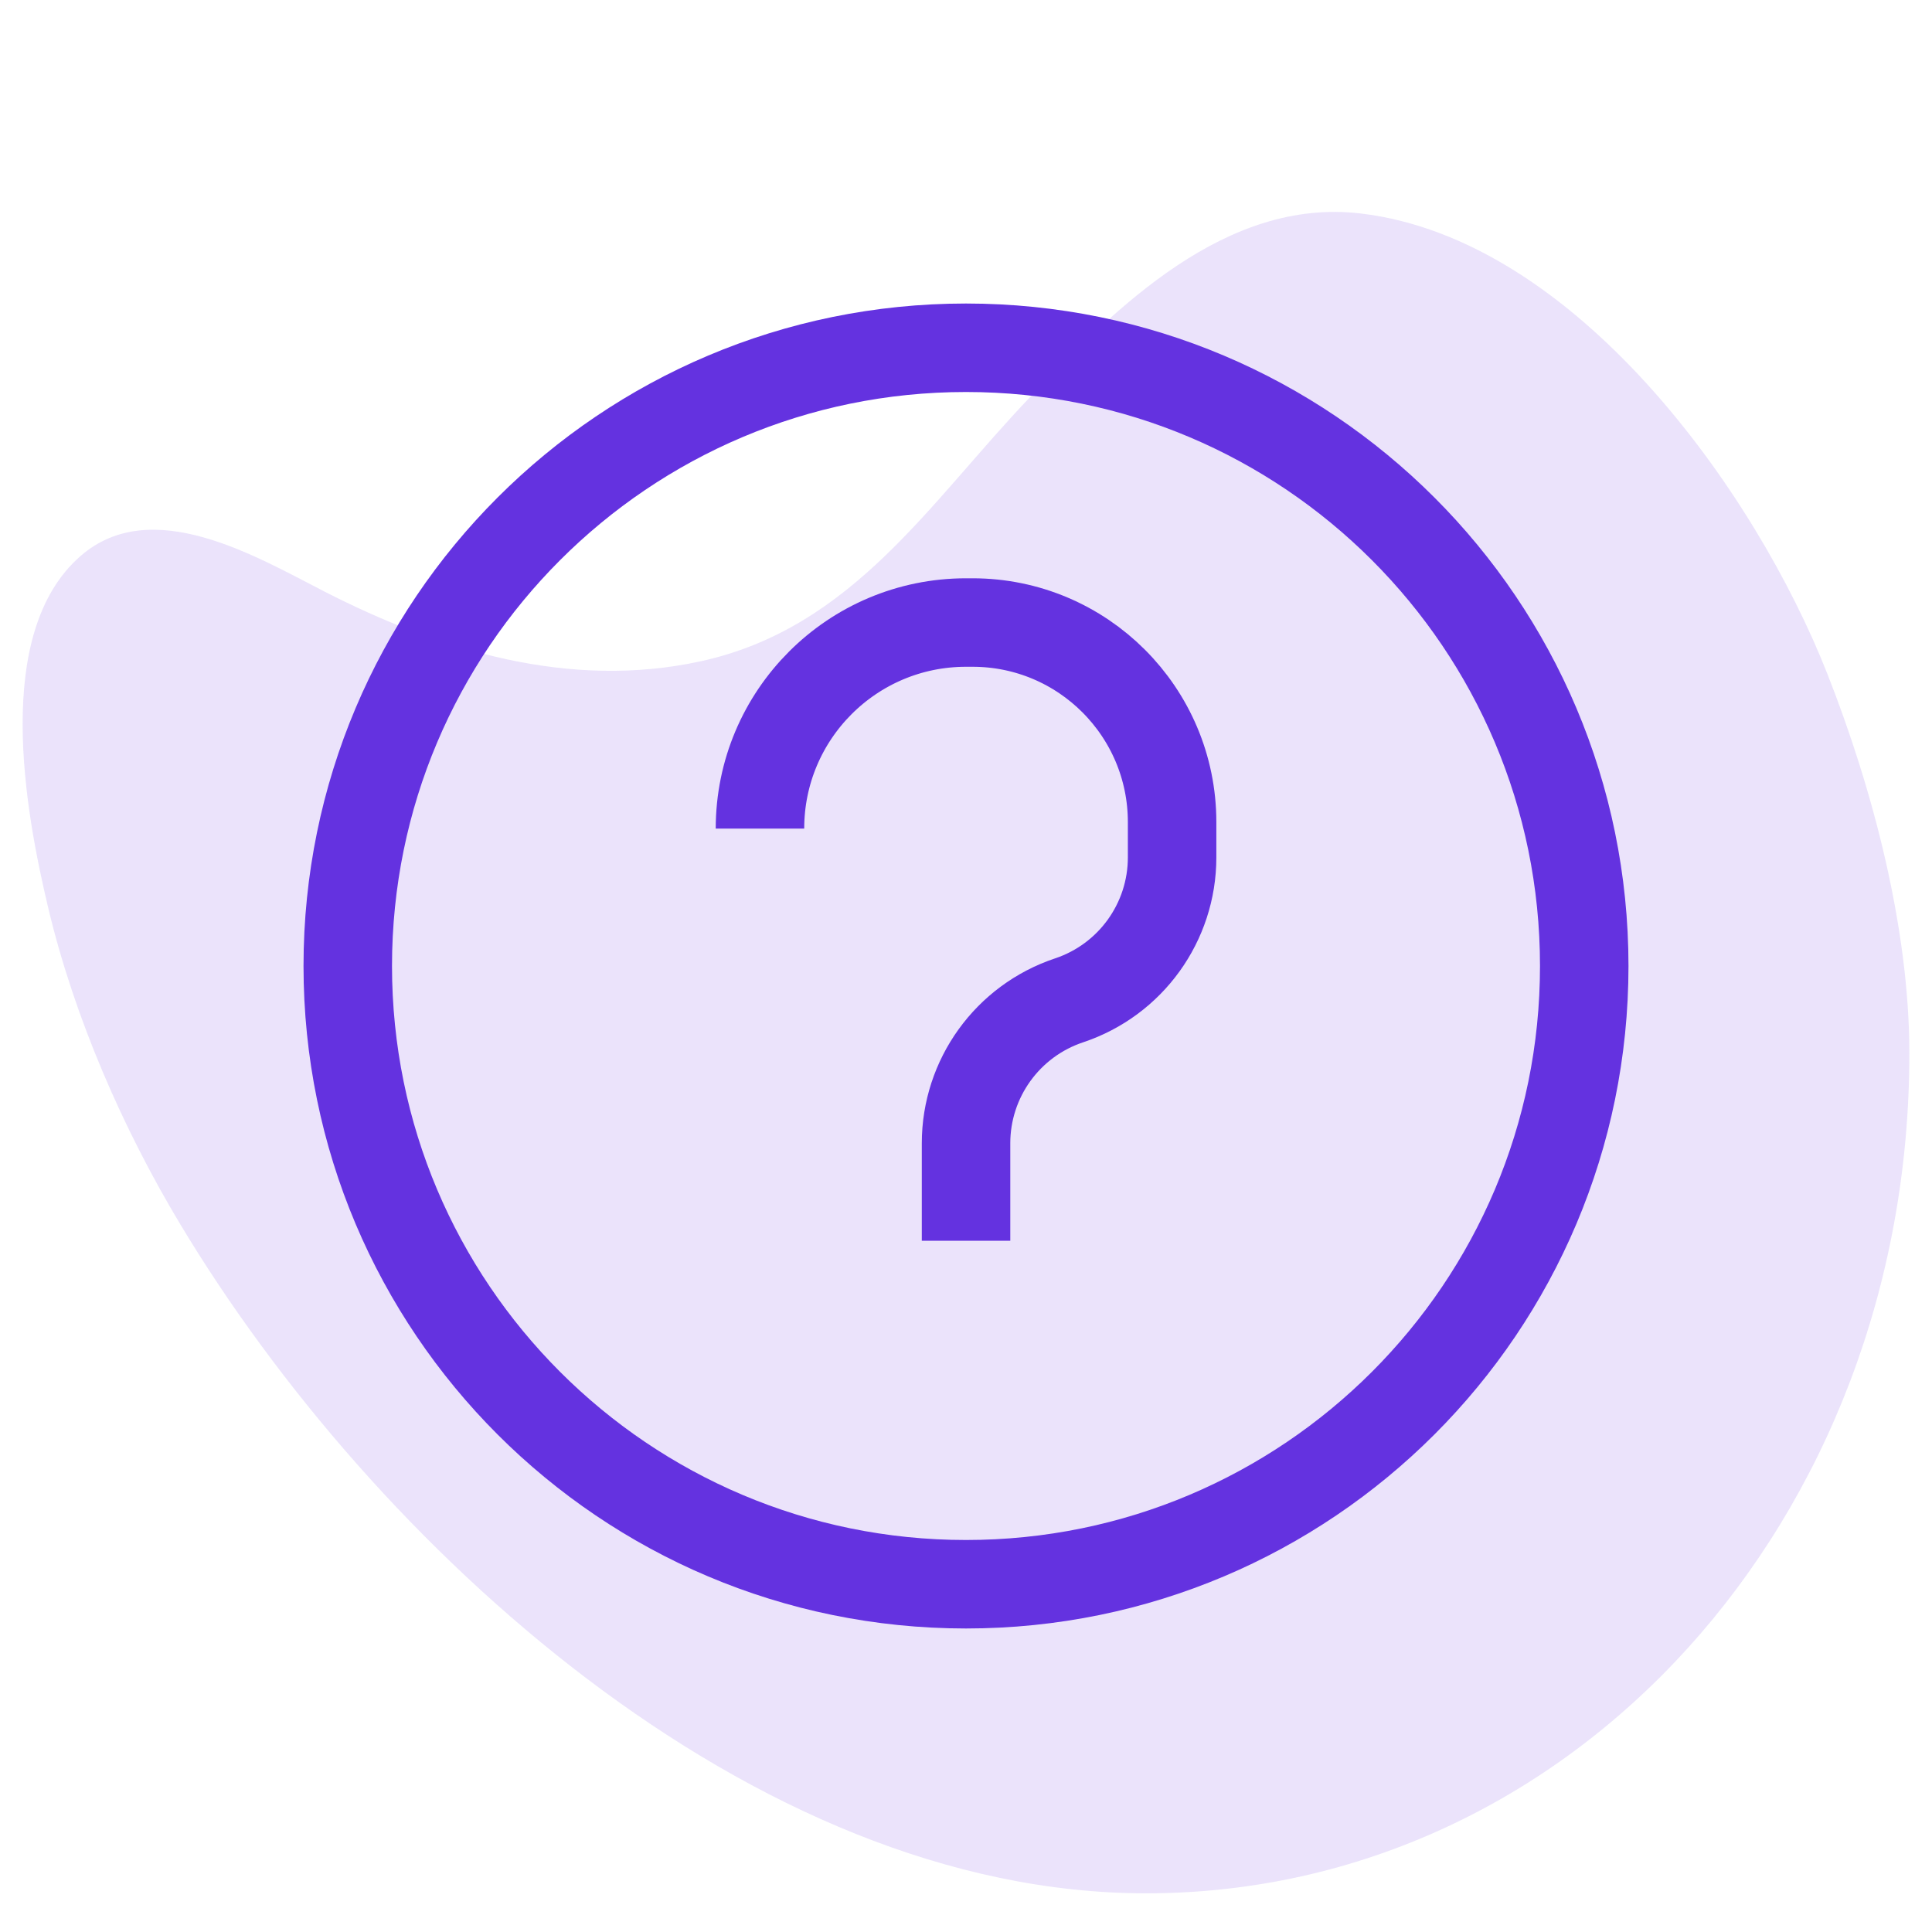
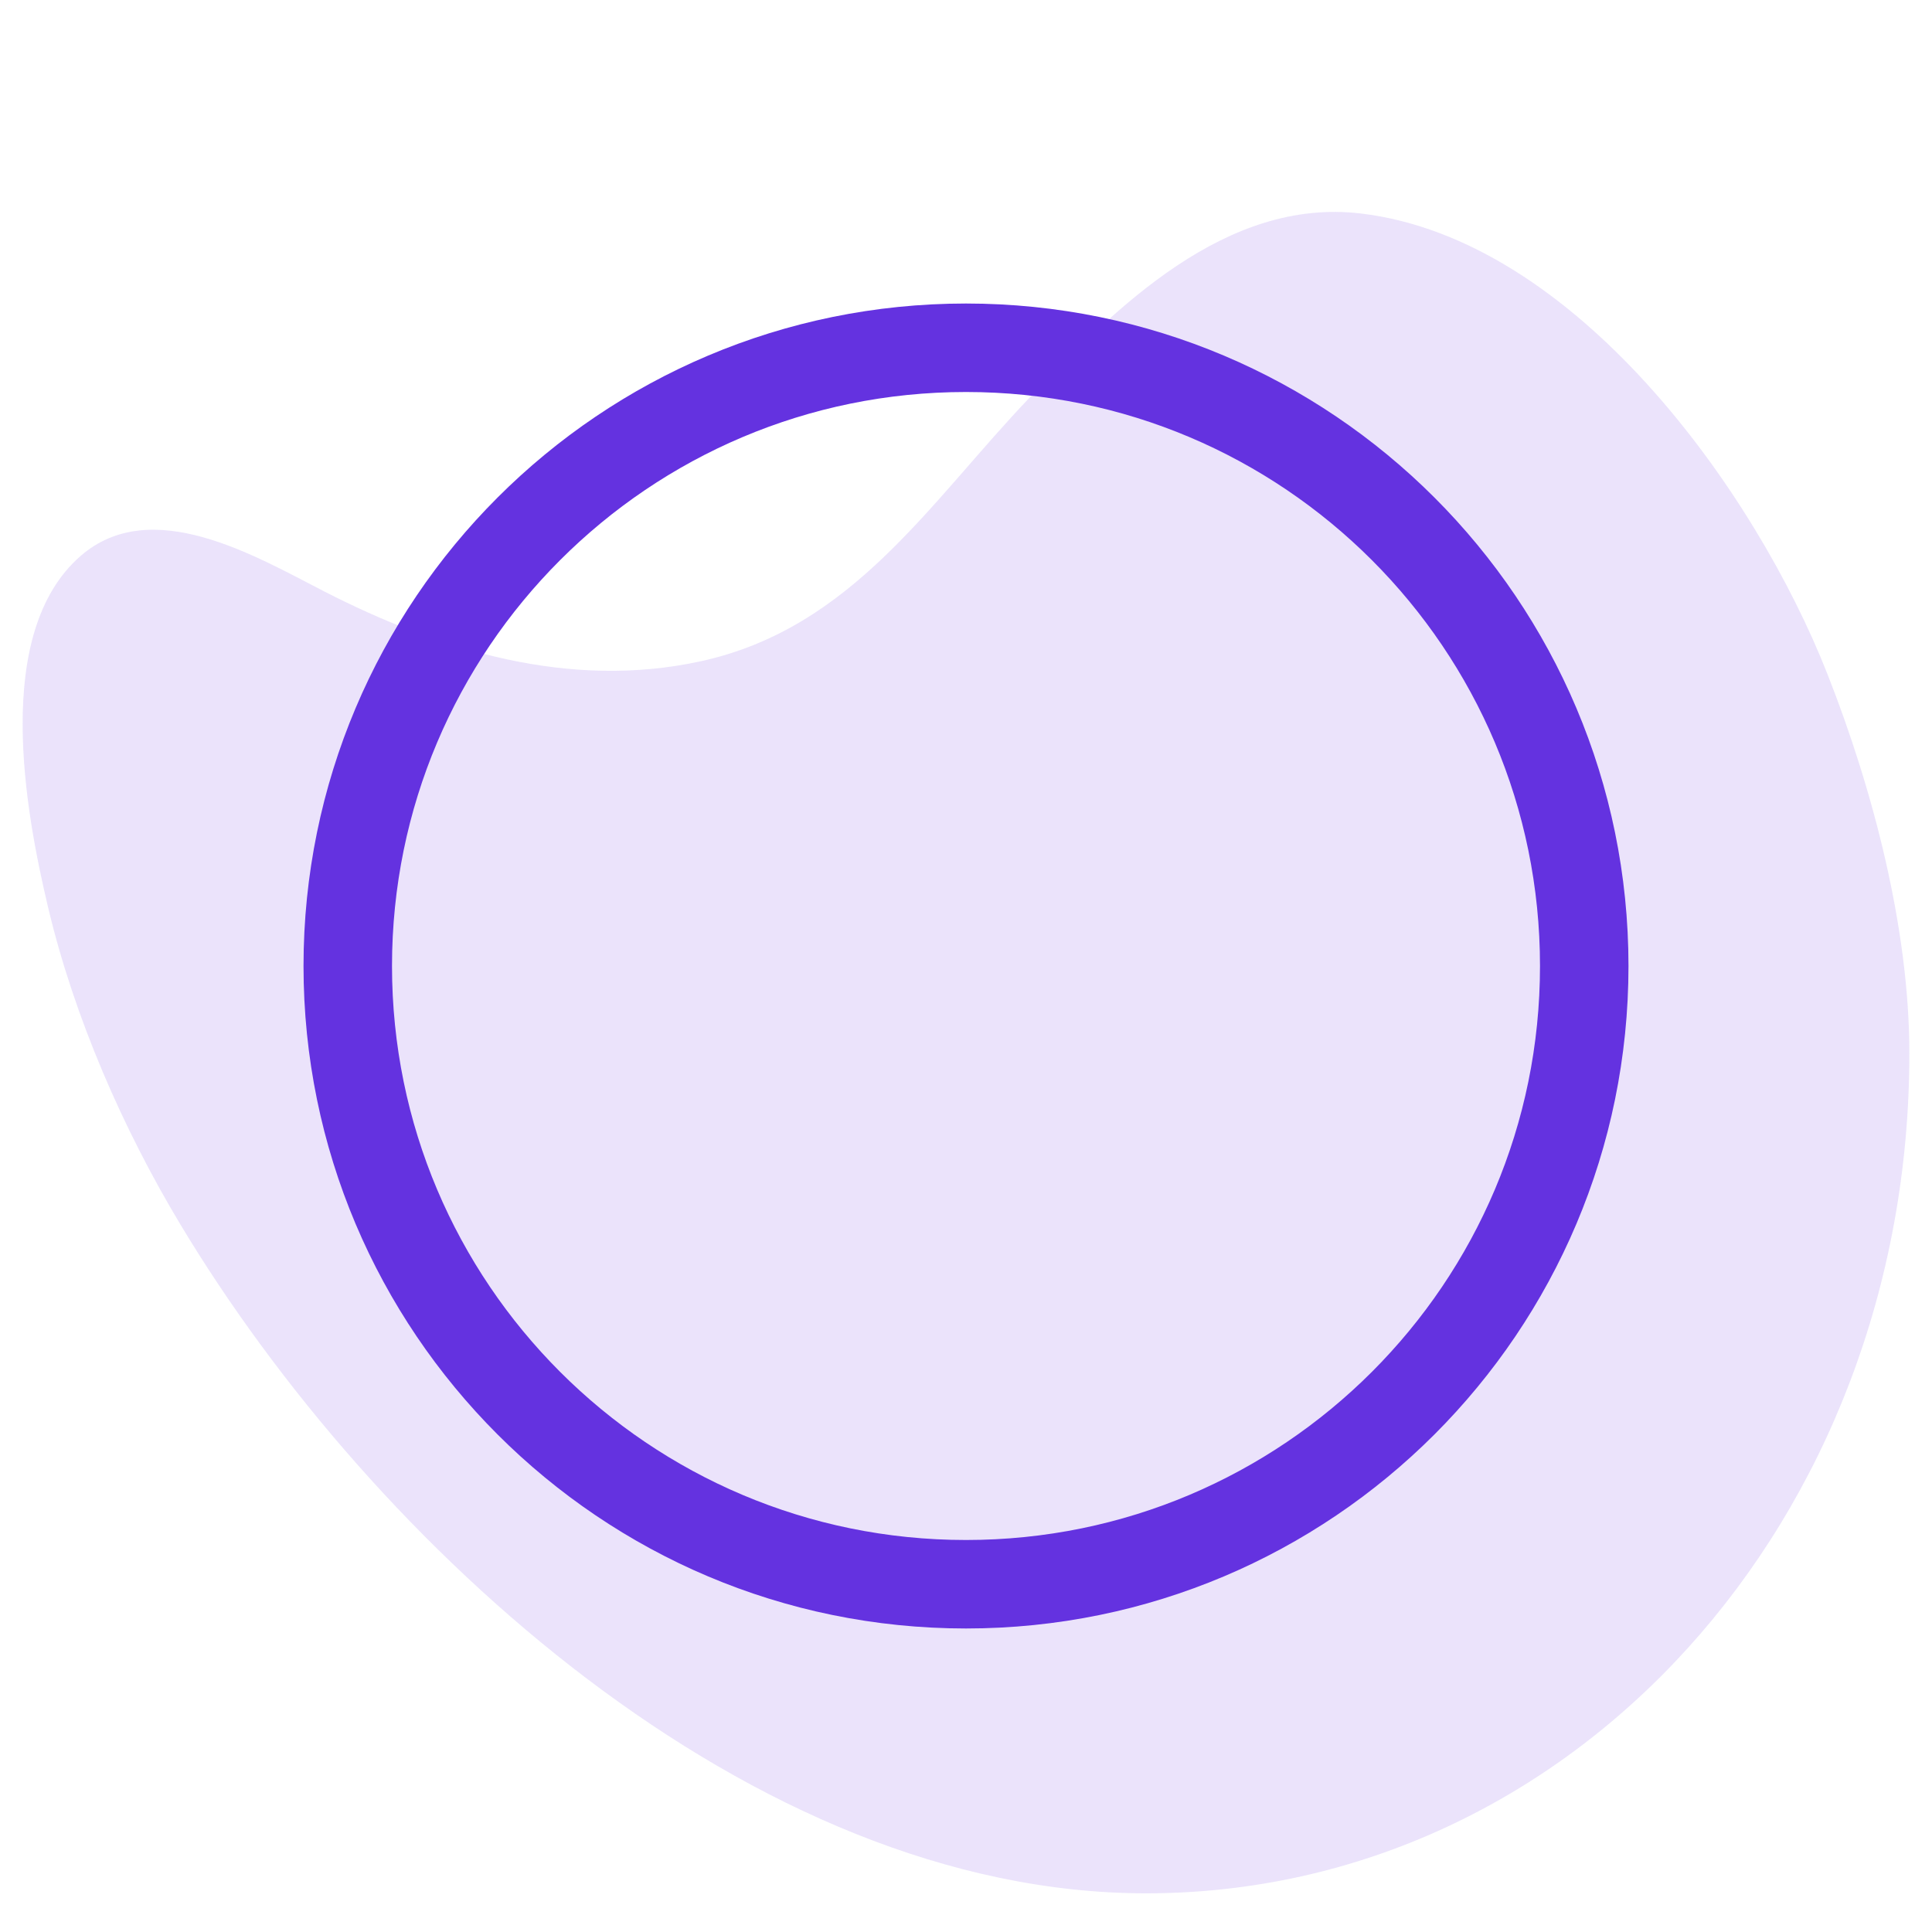
<svg xmlns="http://www.w3.org/2000/svg" width="50" height="50" viewBox="0 0 50 50" fill="none">
  <g opacity="0.9">
    <g opacity="0.15">
      <path d="M49.414 27.265C49.414 39.338 40.691 48.999 29.662 48.999C19.436 48.999 9.653 39.975 4.675 31.7C3.18 29.215 1.923 26.331 1.249 23.501C0.654 21.001 -0.203 16.384 2.084 14.39C3.919 12.79 6.613 14.393 8.383 15.302C11.389 16.844 14.748 17.851 18.128 17.115C22.076 16.256 24.068 12.983 26.671 10.264C28.88 7.956 31.725 5.11 35.218 5.525C40.775 6.186 45.428 12.705 47.293 17.442C48.47 20.431 49.414 24.023 49.414 27.265Z" fill="#6432E0" />
    </g>
  </g>
  <path d="M25 41C33.837 41 41 33.837 41 25C41 16.163 33.837 9 25 9C16.163 9 9 16.163 9 25C9 33.837 16.163 41 25 41Z" stroke="#6432E0" stroke-width="2.29" />
-   <path d="M25.001 32.111V29.589C25.001 27.91 26.075 26.42 27.668 25.889C29.26 25.358 30.334 23.868 30.334 22.189V21.277C30.334 18.424 28.021 16.111 25.169 16.111H25.001C22.055 16.111 19.668 18.499 19.668 21.444" stroke="#6432E0" stroke-width="2.29" />
</svg>